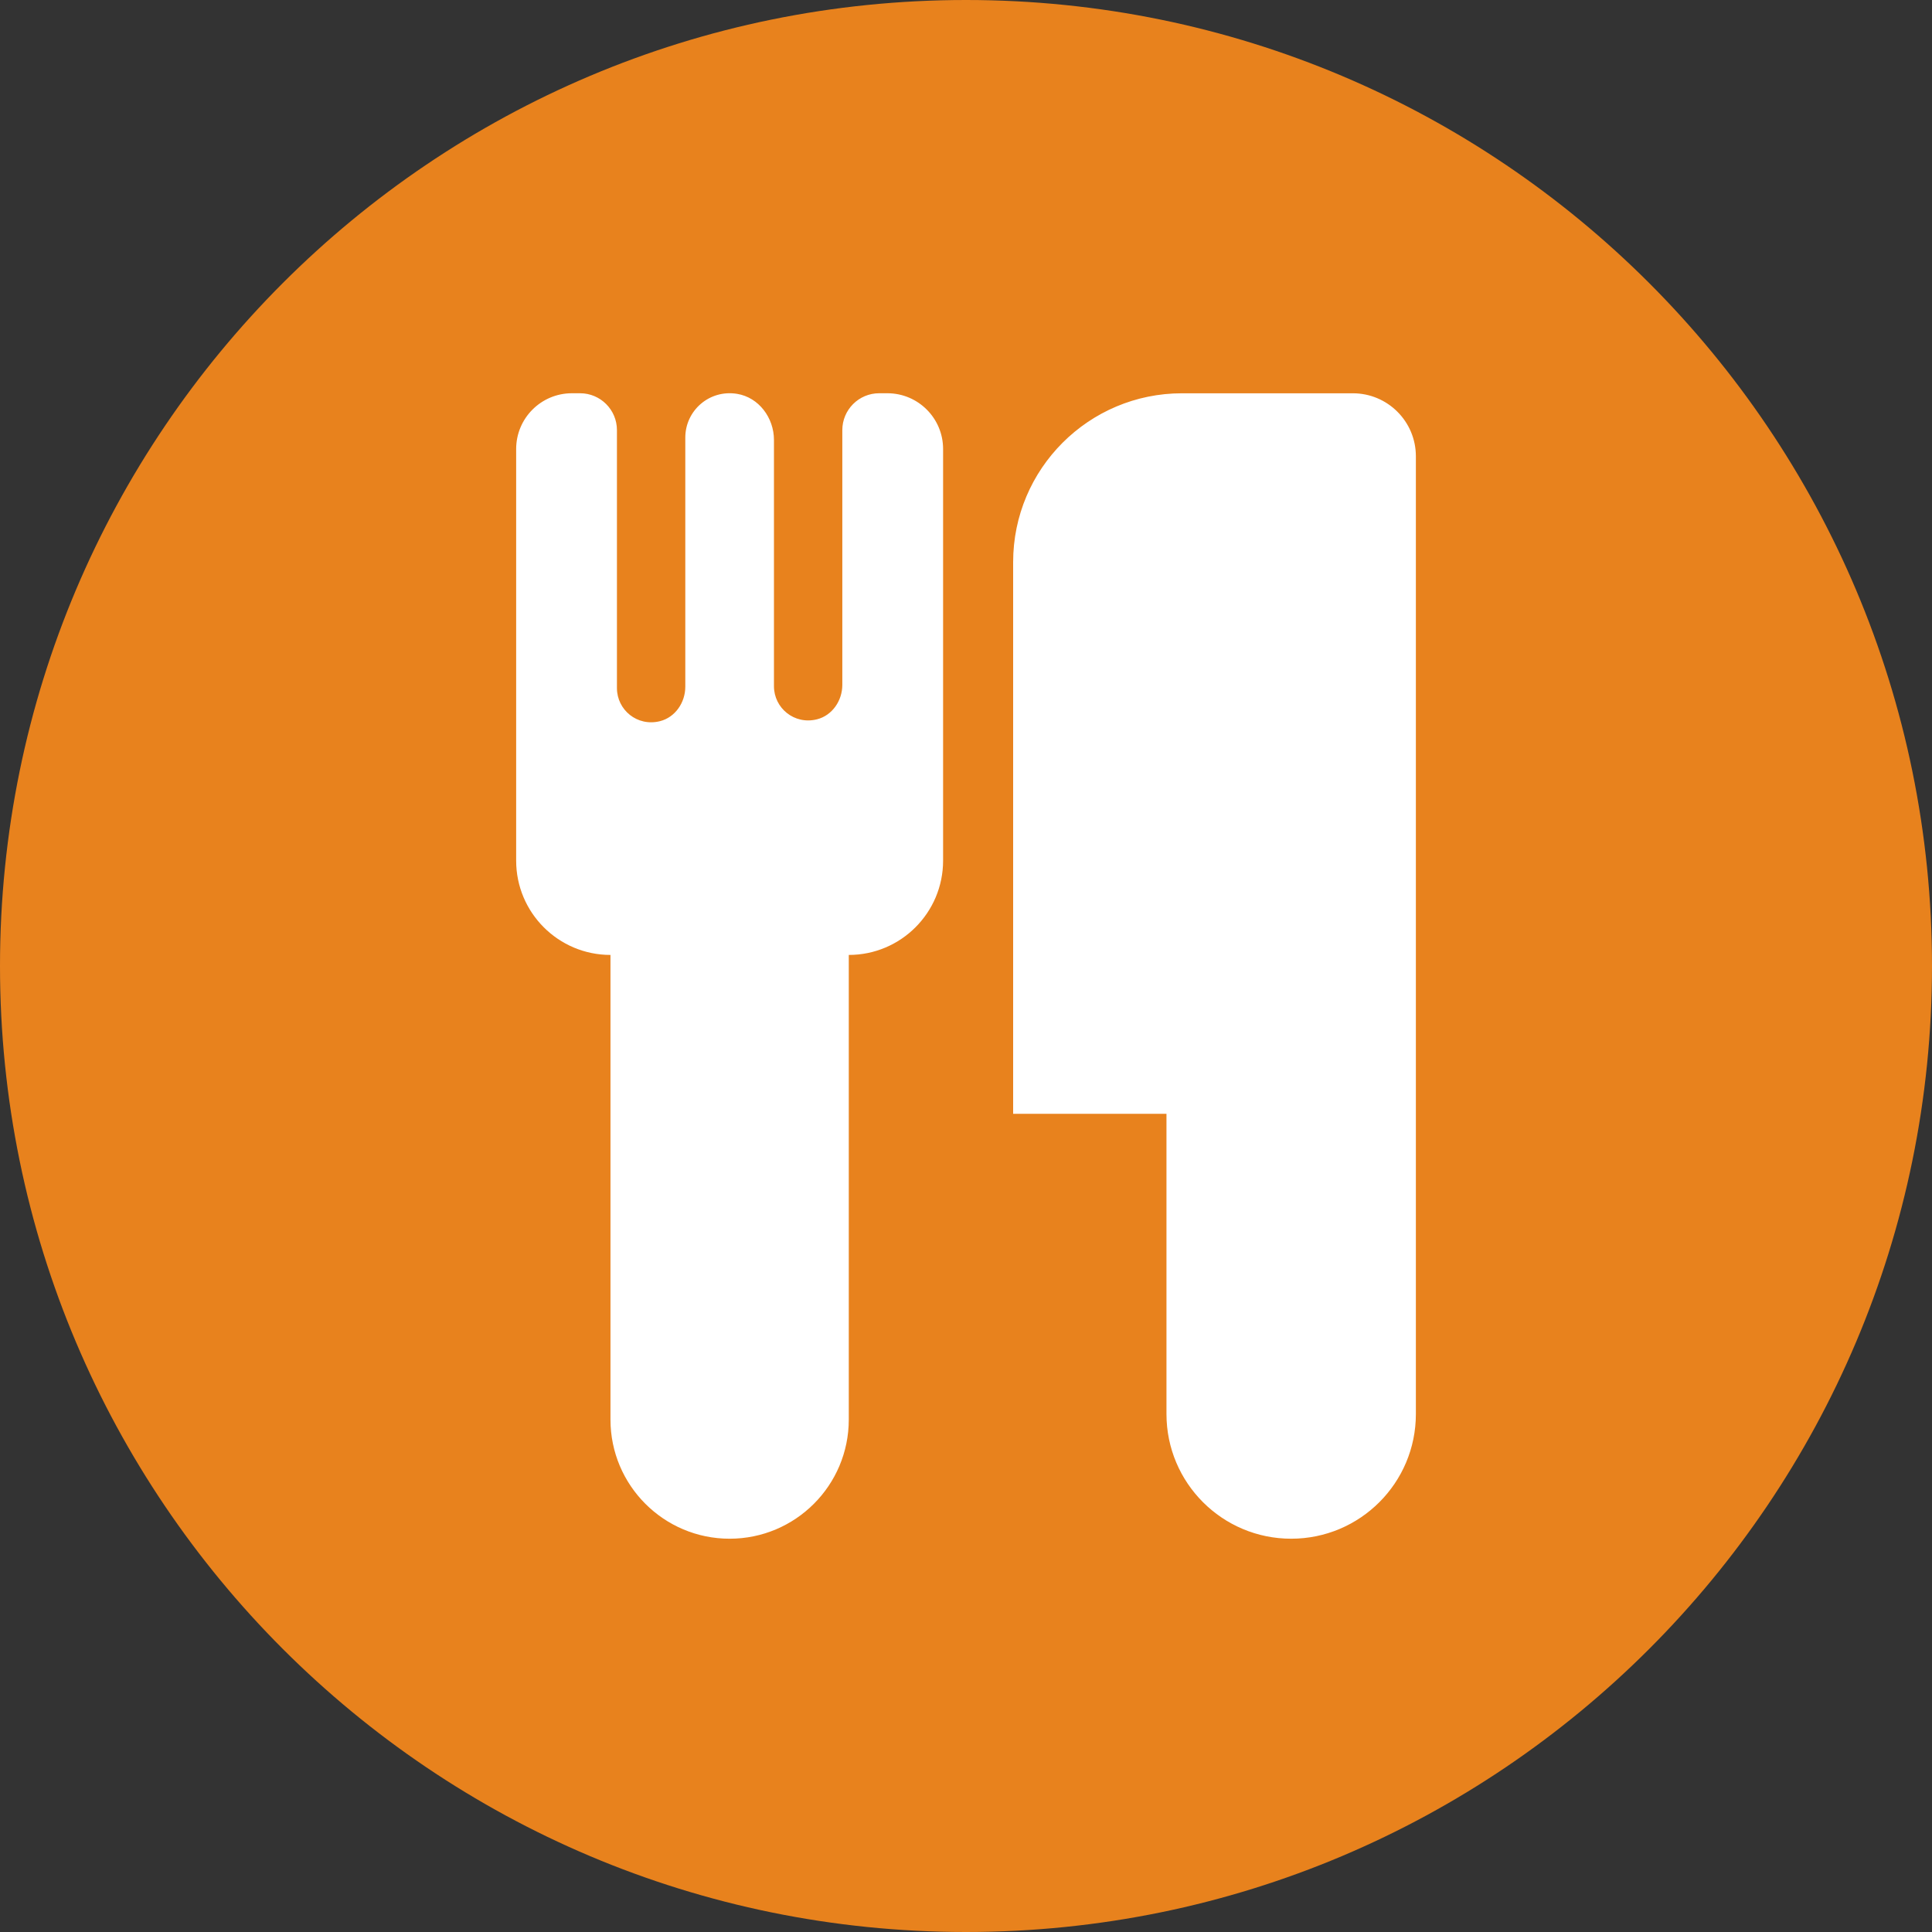
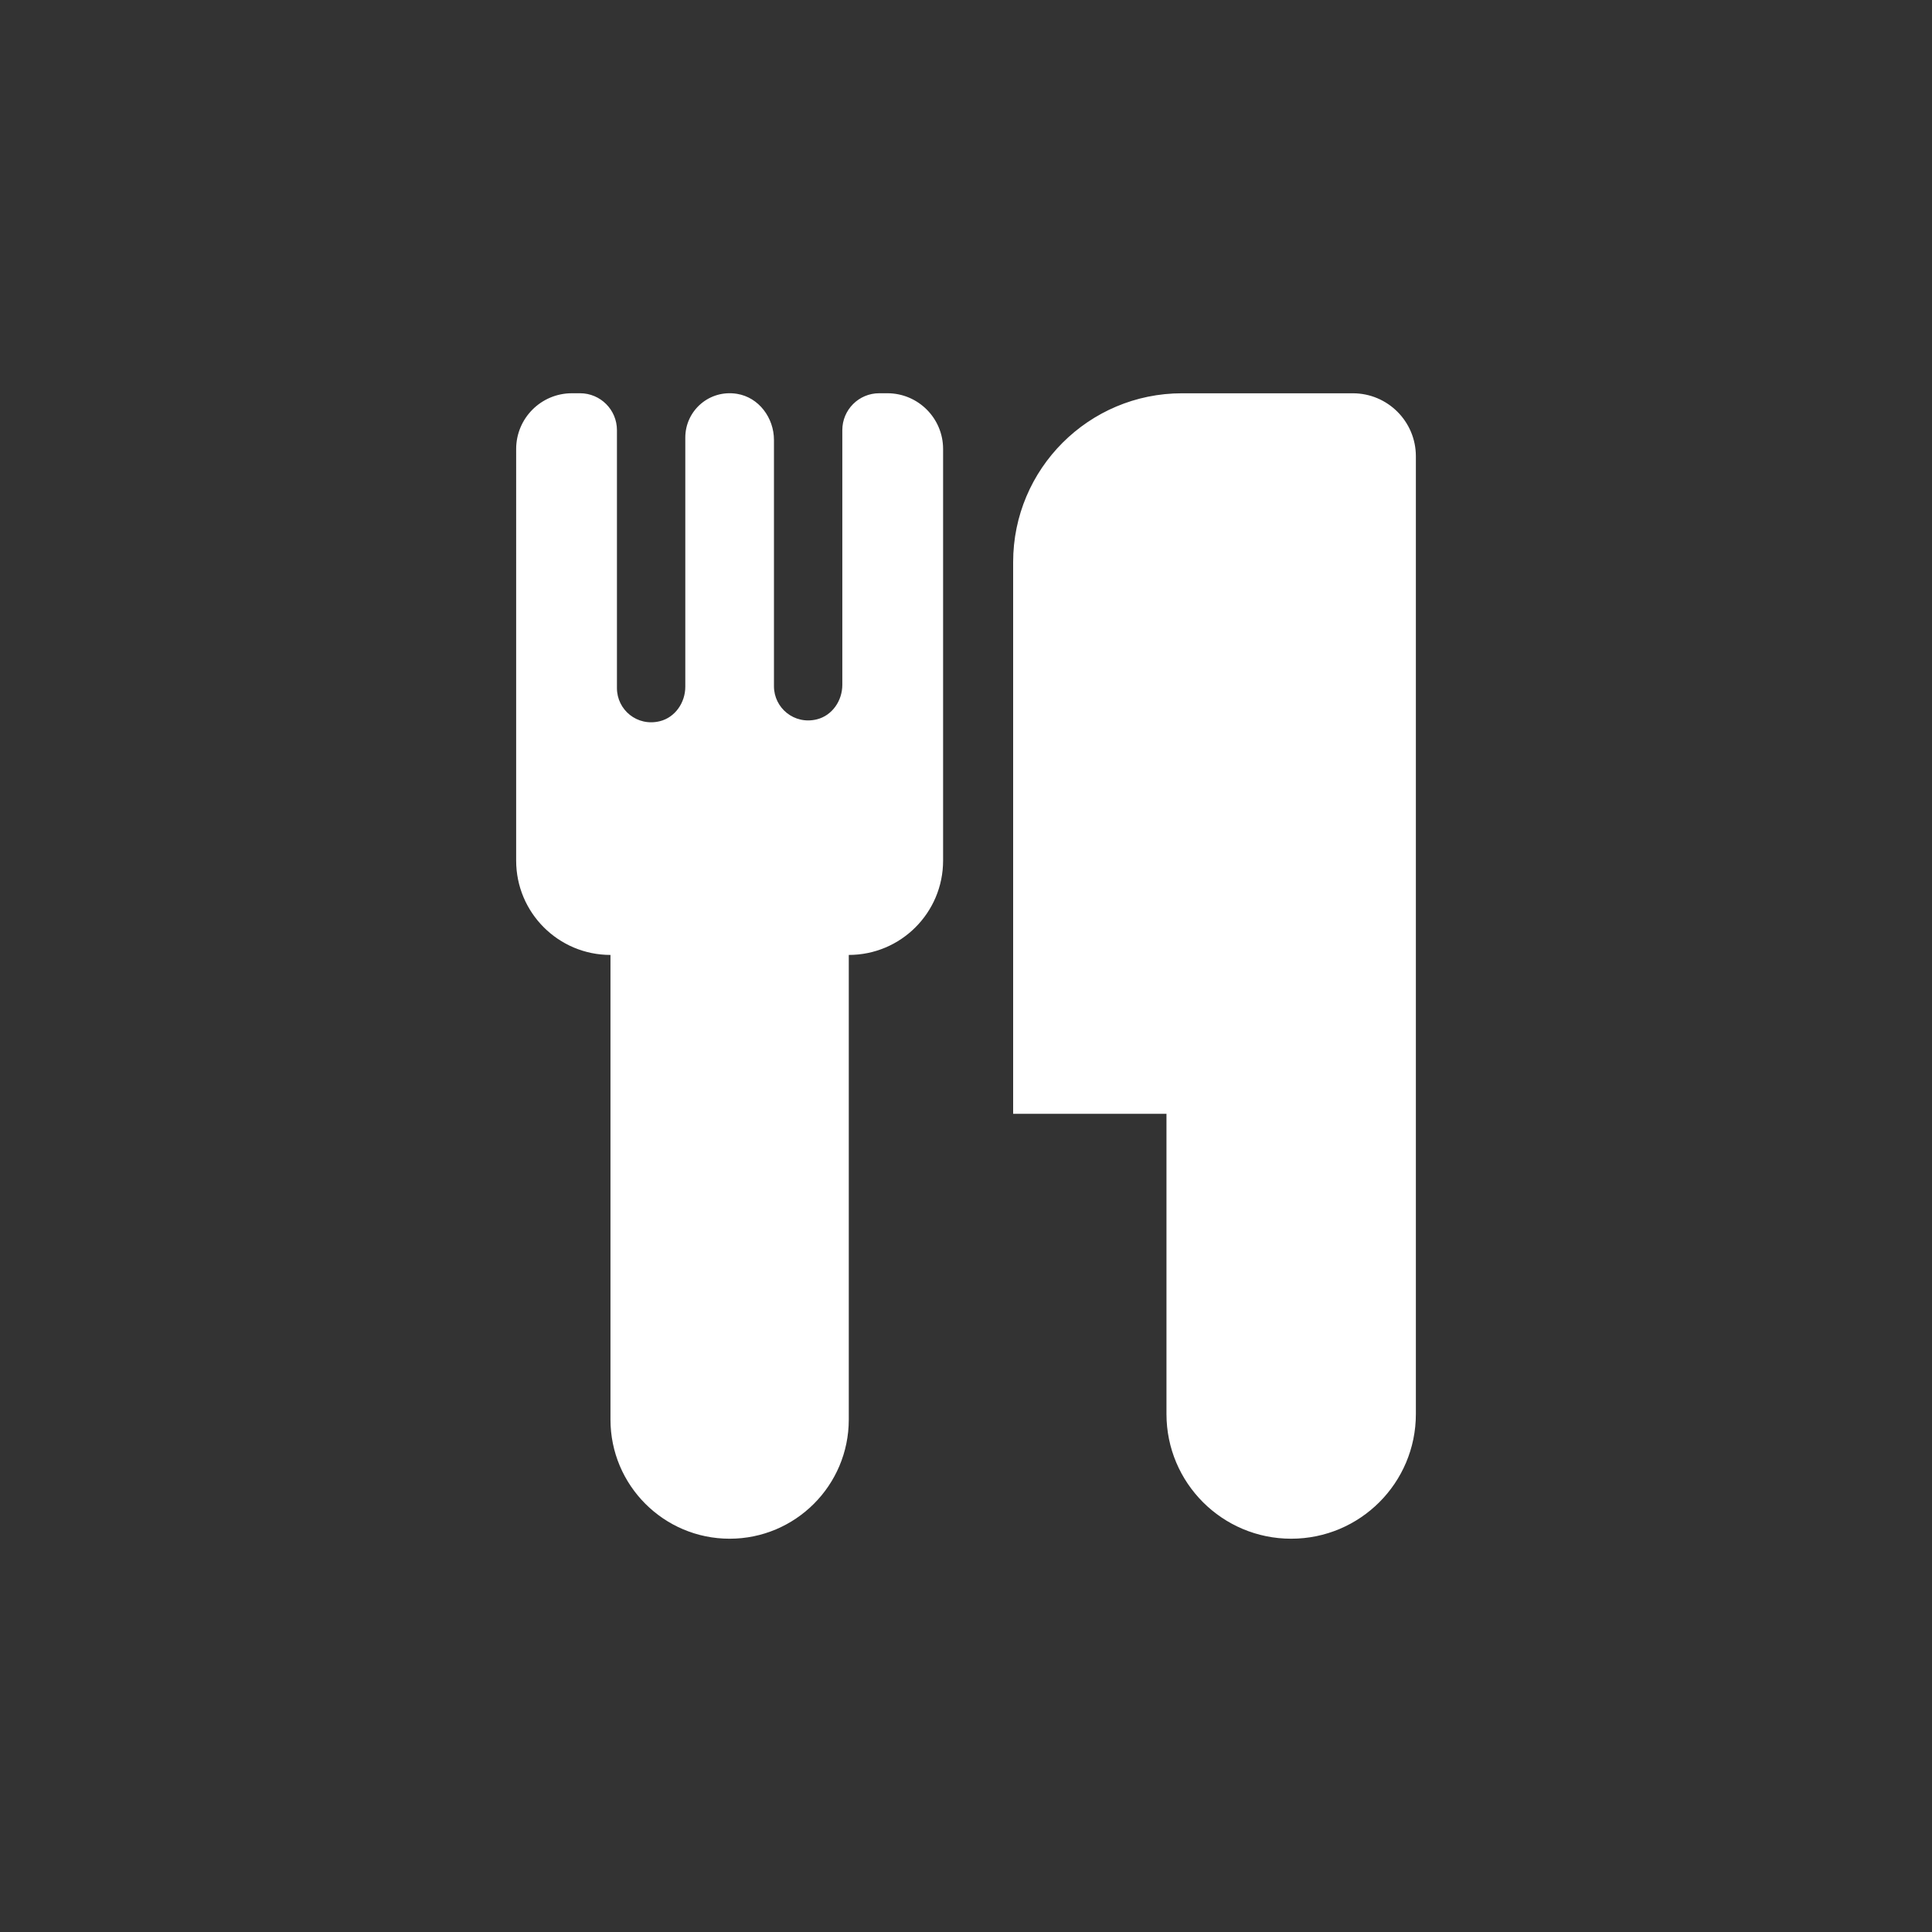
<svg xmlns="http://www.w3.org/2000/svg" version="1.1" id="Ebene_1" x="0px" y="0px" width="55px" height="55px" viewBox="0 0 55 55" style="enable-background:new 0 0 55 55;" xml:space="preserve">
  <rect x="0" y="0" width="55" height="55" fill="#333333" stroke="none" />
  <style type="text/css">
	.st0{fill:#E8821D;}
	.st1{fill:#FFFFFF;}
</style>
  <g>
-     <path class="st0" d="M27.5,0C12.312,0,0,12.312,0,27.5S12.312,55,27.5,55S55,42.688,55,27.5S42.688,0,27.5,0z" />
    <path class="st1" d="M26.848,24.5c0,1.482-1.202,2.685-2.685,2.685v13.227c0,1.873-1.519,3.392-3.392,3.392l0,0   c-1.873,0-3.392-1.519-3.392-3.392V27.185l0,0c-1.482,0-2.685-1.202-2.685-2.685V12.782c0-0.876,0.711-1.587,1.587-1.587h0.232   c0.58,0,1.05,0.47,1.05,1.05v7.344c0,0.619,0.577,1.103,1.223,0.942c0.436-0.109,0.723-0.531,0.723-0.981v-7.093   c0-0.767,0.684-1.374,1.474-1.245c0.62,0.101,1.05,0.684,1.05,1.312v7.012c0,0.619,0.578,1.103,1.223,0.942   c0.436-0.109,0.723-0.531,0.723-0.981v-7.252c0-0.58,0.47-1.05,1.05-1.05h0.232c0.876,0,1.587,0.711,1.587,1.587L26.848,24.5   L26.848,24.5z M40.307,40.254c0,1.961-1.589,3.55-3.55,3.55s-3.55-1.589-3.55-3.55v-8.546h-4.365V16.003   c0-2.655,2.152-4.807,4.807-4.807h4.864c0.991,0,1.794,0.803,1.794,1.794V40.254z" />
  </g>
</svg>